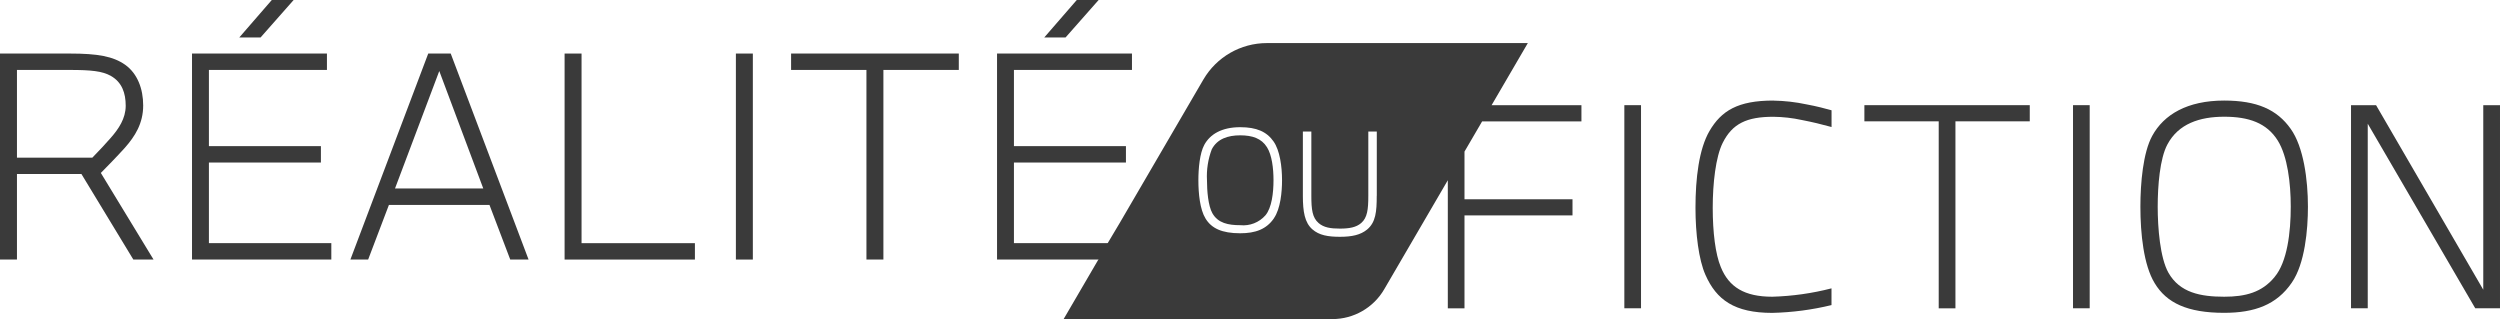
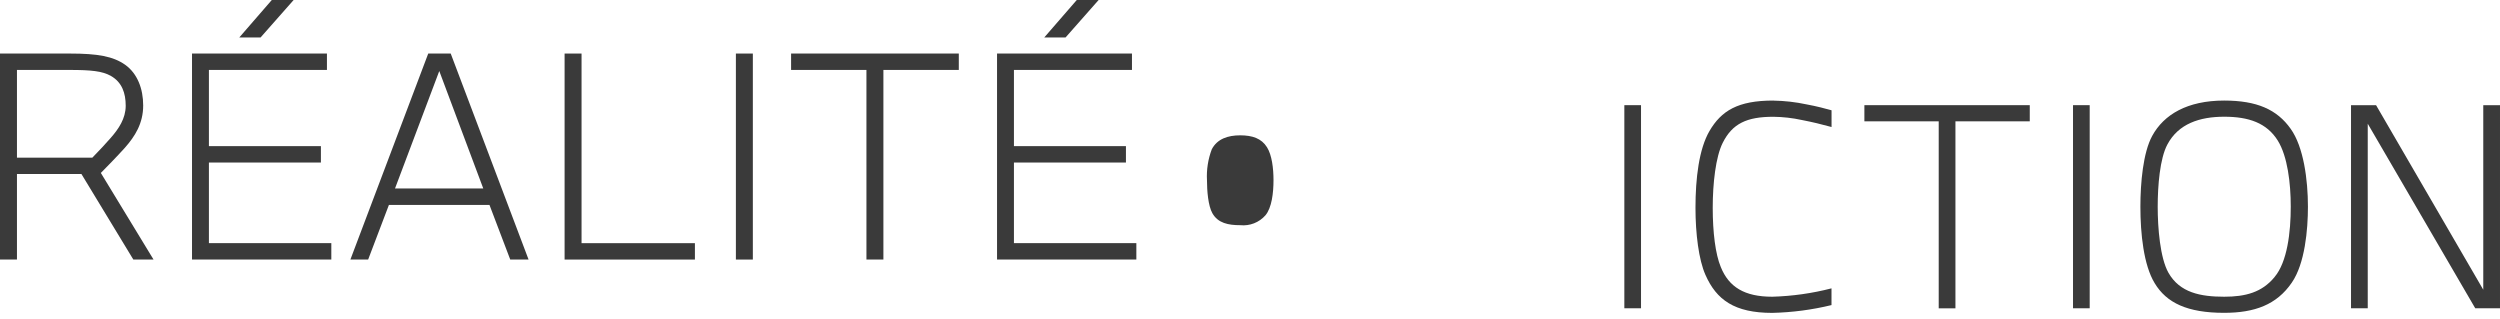
<svg xmlns="http://www.w3.org/2000/svg" id="Layer_1" data-name="Layer 1" viewBox="0 0 439.3 56.07">
  <defs>
    <style>
      .cls-1 {
        fill: #3a3a3a;
      }
    </style>
  </defs>
  <g>
    <path class="cls-1" d="M0,9.41h12.29c4.85,0,7.58.48,9.7,1.97,2.16,1.54,3.17,4.22,3.17,7.15,0,3.17-1.44,5.42-3.22,7.44-1.39,1.54-3.17,3.36-4.22,4.42l9.26,15.22h-3.55l-9.12-15.03H2.98v15.03H0V9.41ZM2.98,12.29v15.41h13.25c1.3-1.34,2.3-2.4,3.22-3.46,1.39-1.58,2.64-3.41,2.64-5.66s-.67-4.13-2.59-5.23c-1.49-.86-3.5-1.06-7.25-1.06H2.98Z" />
    <path class="cls-1" d="M33.74,9.41h23.71v2.88h-20.74v13.39h19.68v2.88h-19.68v14.16h21.51v2.88h-24.48V9.41ZM42.05,6.58l5.71-6.58h3.84l-5.81,6.58h-3.74Z" />
    <path class="cls-1" d="M75.26,9.41h3.94l13.68,36.2h-3.22l-3.65-9.6h-17.67l-3.65,9.6h-3.12l13.68-36.2ZM69.41,33.12h15.51l-7.73-20.64-7.78,20.64Z" />
    <path class="cls-1" d="M99.21,45.6V9.41h2.98v33.32h19.92v2.88h-22.9Z" />
    <path class="cls-1" d="M129.31,45.6V9.41h2.98v36.2h-2.98Z" />
    <path class="cls-1" d="M139.01,12.29v-2.88h29.47v2.88h-13.25v33.31h-2.98V12.29h-13.25Z" />
    <path class="cls-1" d="M175.2,9.41h23.71v2.88h-20.74v13.39h19.68v2.88h-19.68v14.16h21.51v2.88h-24.48V9.41ZM183.5,6.58l5.71-6.58h3.84l-5.81,6.58h-3.74Z" />
  </g>
  <rect id="Rectangle_11" data-name="Rectangle 11" class="cls-1" x="285.43" y="18.48" width="2.93" height="35.69" />
  <path id="Path_46" data-name="Path 46" class="cls-1" d="M311.61,17.67c-6.25,0-9.14,1.8-11.22,5.35-1.85,3.17-2.46,8.33-2.46,13.49,0,4.54.57,9.14,1.75,11.79,1.94,4.4,5.11,6.68,11.74,6.68,3.51-.08,7-.54,10.41-1.37v-2.94c-3.41.88-6.9,1.37-10.41,1.47-4.88,0-7.62-1.7-9.04-5.21-.95-2.27-1.42-6.11-1.42-10.41s.52-8.95,1.75-11.41c1.7-3.41,4.26-4.59,8.9-4.59,1.69.02,3.37.21,5.02.57,1.94.38,3.31.71,5.21,1.23v-2.94c-.99-.28-2.6-.71-4.4-1.04-1.92-.41-3.86-.63-5.82-.66" />
  <rect id="Rectangle_12" data-name="Rectangle 12" class="cls-1" x="364.27" y="18.48" width="2.93" height="35.69" />
  <path id="Path_47" data-name="Path 47" class="cls-1" d="M327.61,21.32h13.06v32.86h2.94V21.32h13.06v-2.84h-29.06v2.84Z" />
  <path id="Path_48" data-name="Path 48" class="cls-1" d="M390.83,17.67c-6.48,0-10.6,2.46-12.64,6.2-1.61,2.94-2.08,8.28-2.08,12.45,0,4.73.57,10.27,2.51,13.44,2.08,3.46,5.73,5.21,12.21,5.21,5.35,0,9.23-1.42,11.88-5.3,2.32-3.36,2.84-9.32,2.84-13.35,0-4.73-.76-10.51-3.03-13.68-2.41-3.41-5.96-4.97-11.69-4.97M399.69,48.68c-2.22,2.7-5.11,3.46-8.85,3.46-4.17,0-7.81-.71-9.8-4.21-1.47-2.6-1.89-7.9-1.89-11.6s.38-8.47,1.7-10.94c1.94-3.65,5.68-4.88,9.99-4.88s7.48,1.09,9.42,4.21c1.7,2.75,2.27,7.43,2.27,11.6,0,4.5-.61,9.7-2.84,12.35" />
  <path id="Path_49" data-name="Path 49" class="cls-1" d="M436.36,18.48v32.43l-18.84-32.43h-4.4v35.69h2.94V21.74l18.89,32.43h4.35V18.48h-2.93Z" />
  <path id="Path_50" data-name="Path 50" class="cls-1" d="M217.93,23.78c-2.15,0-4.02.61-4.99,2.44-.66,1.74-.95,3.6-.85,5.46,0,1.85.21,4.49.95,5.79.99,1.75,2.81,2.1,4.9,2.1,1.67.17,3.31-.47,4.42-1.73,1.11-1.32,1.42-3.93,1.42-6.17,0-2.08-.28-4.42-1.14-5.79-.97-1.56-2.58-2.1-4.71-2.1" />
-   <path class="cls-1" d="M193.82,44.11h.06l-6.98,11.96h47.22c3.75,0,7.22-1.99,9.11-5.23l11.18-19.17v22.51h2.93v-16.33h18.98v-2.84h-18.98v-8.37l3.1-5.31h17.45v-2.84h-15.79l6.37-10.92h-45.85c-4.6,0-8.85,2.44-11.17,6.42l-14.71,25.22M223.87,38.34h0c-1.32,1.94-3.26,2.65-5.94,2.65-3.24,0-5.06-.88-6.1-2.6-.97-1.58-1.25-4.35-1.25-6.72,0-2.08.24-4.75,1.04-6.22,1.02-1.87,3.07-3.1,6.31-3.1,2.86,0,4.64.78,5.84,2.48,1.14,1.59,1.51,4.47,1.51,6.84,0,2.01-.26,4.99-1.42,6.67ZM241.92,34.41c0,2.78-.17,4.66-1.7,5.93-1.15.94-2.66,1.27-4.75,1.27s-3.67-.26-4.87-1.32c-1.34-1.18-1.66-3.1-1.66-5.88v-11.3h1.49v11.3c0,2.4.17,3.82,1.27,4.78.91.79,2.09.98,3.75.98s2.86-.22,3.74-.98c1.08-.94,1.25-2.38,1.25-4.78v-11.3h1.49v11.3Z" />
</svg>